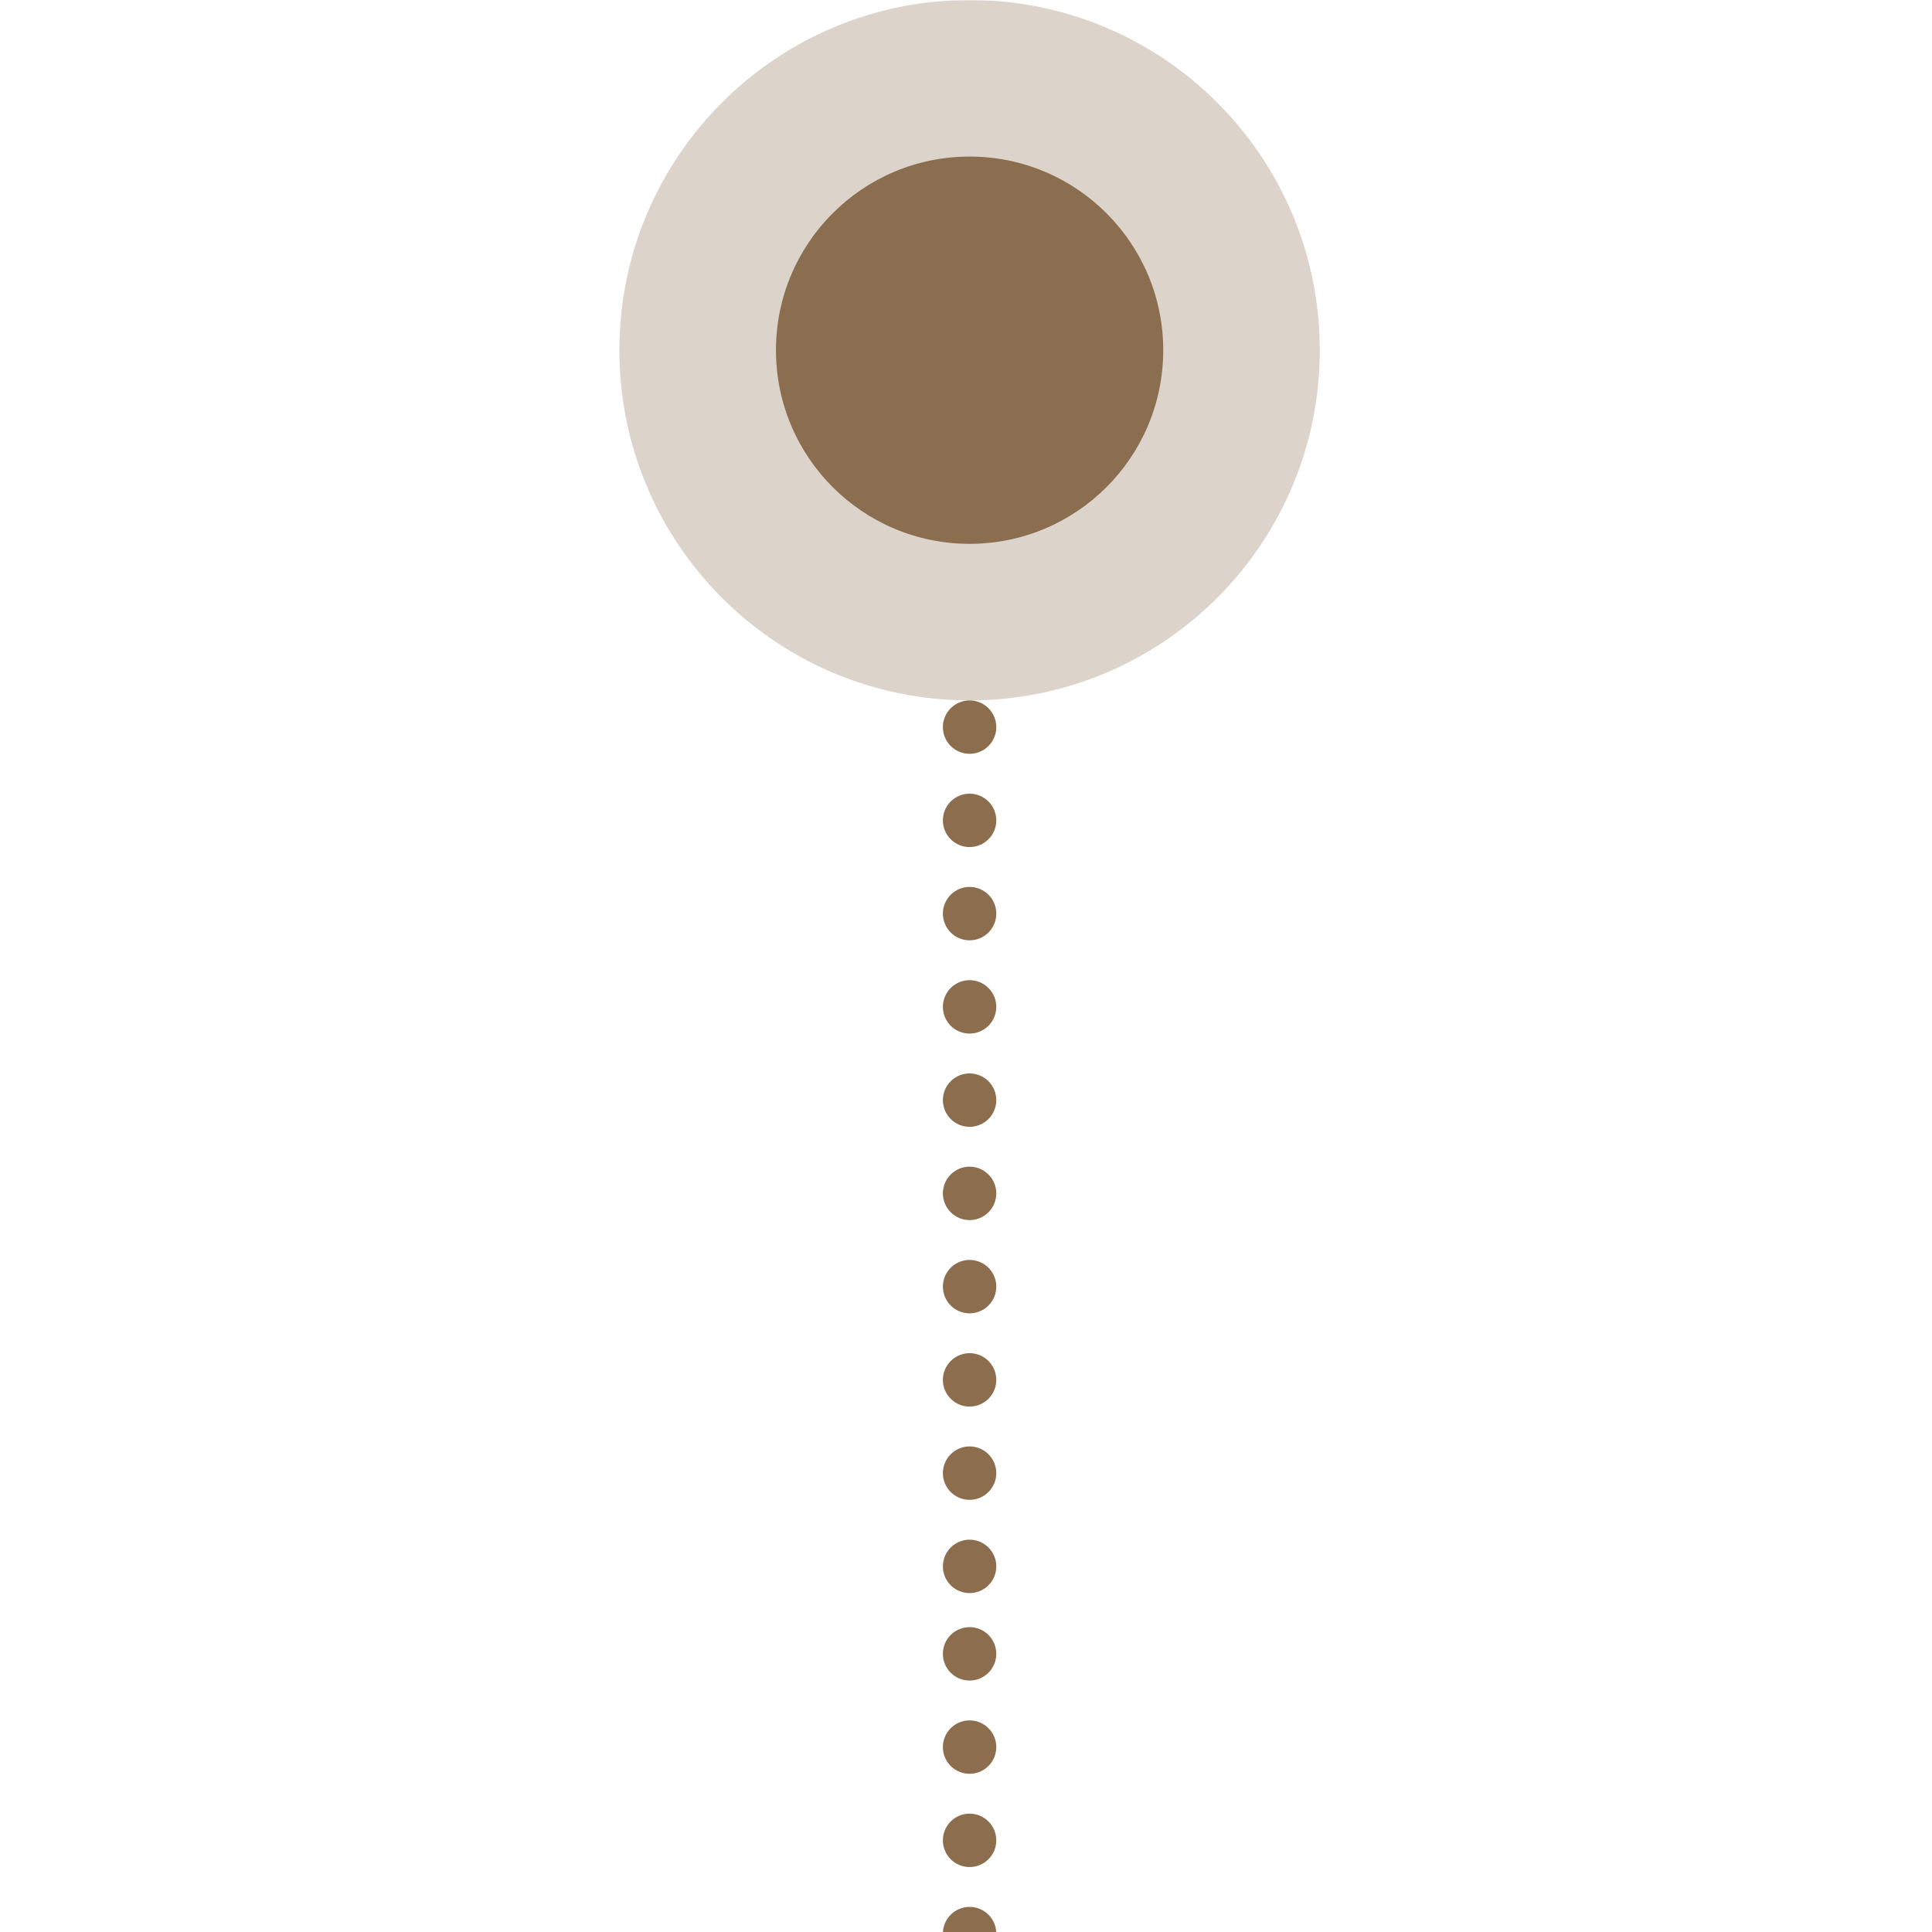
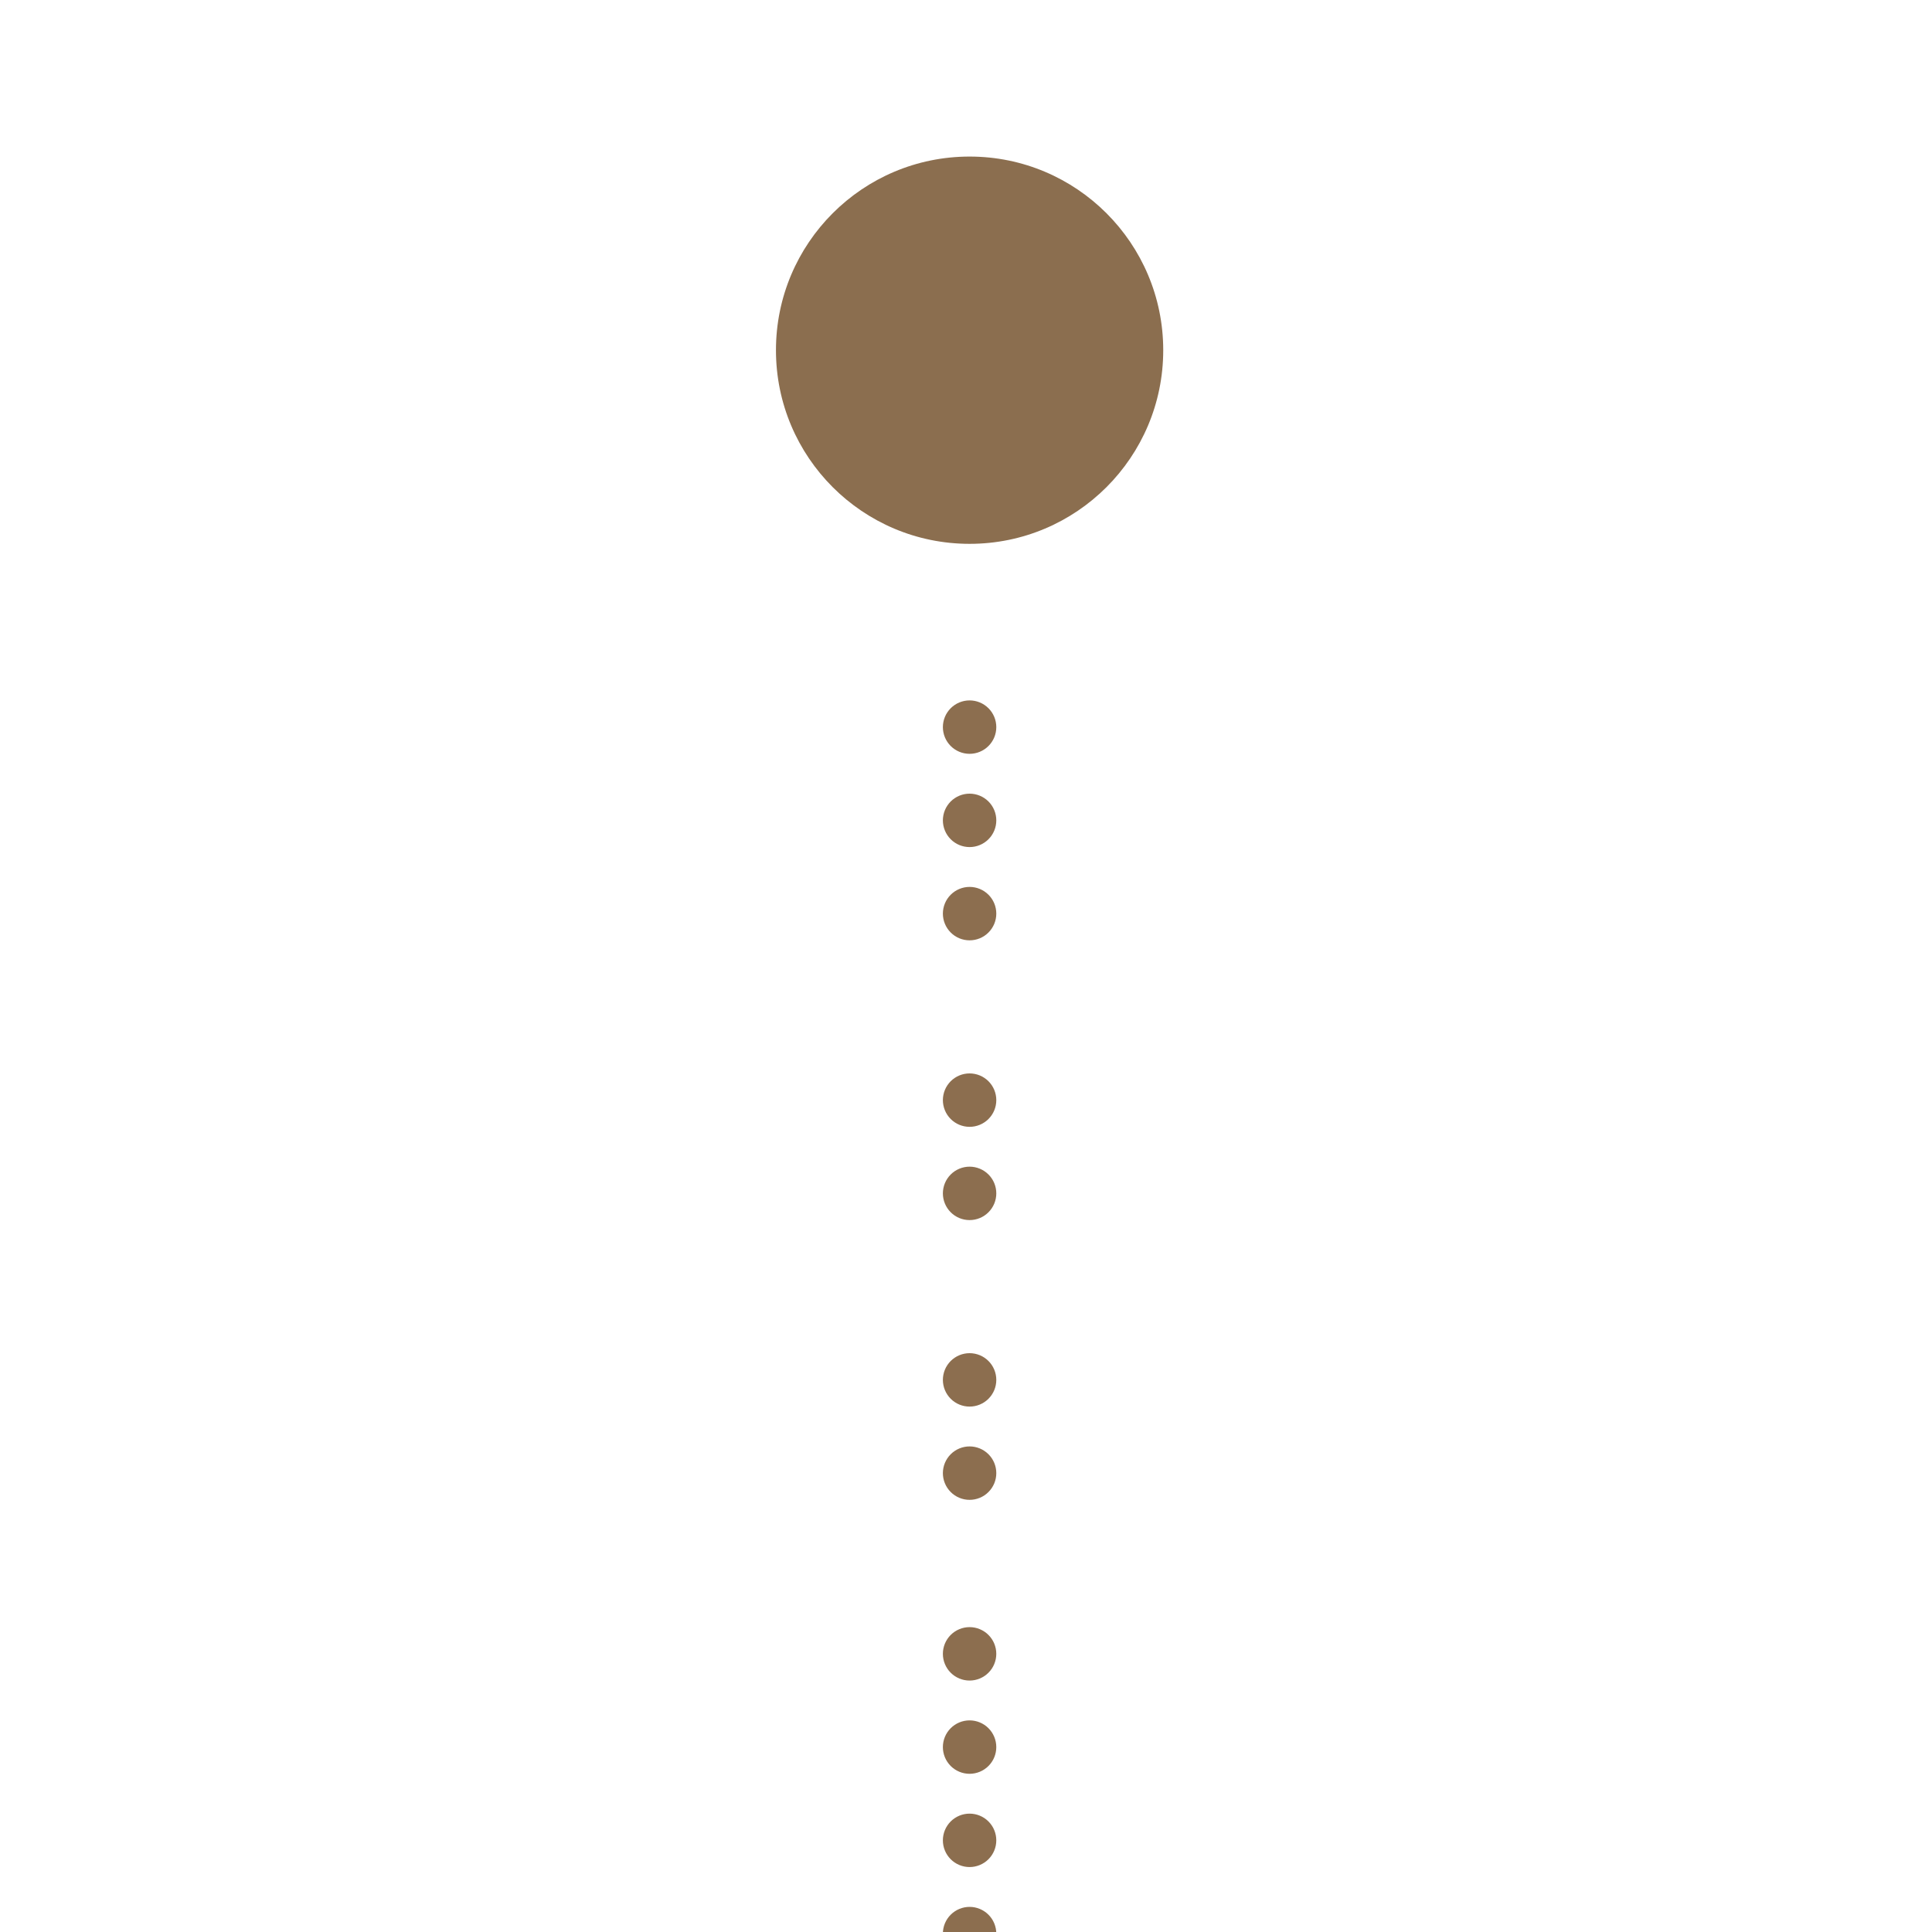
<svg xmlns="http://www.w3.org/2000/svg" width="1080" zoomAndPan="magnify" viewBox="0 0 810 810" height="1080" preserveAspectRatio="xMidYMid meet" version="1.0">
  <defs>
    <filter x="0%" y="0%" width="100%" height="100%" id="add2939800">
      <feColorMatrix values="0 0 0 0 1 0 0 0 0 1 0 0 0 0 1 0 0 0 1 0" color-interpolation-filters="sRGB" />
    </filter>
    <mask id="381229c3c9">
      <g filter="url(#add2939800)">
        <rect x="-81" width="972" fill="#000000" y="-81" height="972" fill-opacity="0.3" />
      </g>
    </mask>
    <clipPath id="2f6ea91fe5">
      <path d="M 0.684 0 L 294.332 0 L 294.332 293.648 L 0.684 293.648 Z M 0.684 0 " clip-rule="nonzero" />
    </clipPath>
    <clipPath id="02210b60e1">
      <path d="M 147.508 0 C 66.418 0 0.684 65.734 0.684 146.824 C 0.684 227.914 66.418 293.648 147.508 293.648 C 228.598 293.648 294.332 227.914 294.332 146.824 C 294.332 65.734 228.598 0 147.508 0 Z M 147.508 0 " clip-rule="nonzero" />
    </clipPath>
    <clipPath id="56a66048e4">
      <path d="M 0.684 0 L 294.332 0 L 294.332 293.648 L 0.684 293.648 Z M 0.684 0 " clip-rule="nonzero" />
    </clipPath>
    <clipPath id="e508e184cd">
      <path d="M 147.508 0 C 66.418 0 0.684 65.734 0.684 146.824 C 0.684 227.914 66.418 293.648 147.508 293.648 C 228.598 293.648 294.332 227.914 294.332 146.824 C 294.332 65.734 228.598 0 147.508 0 Z M 147.508 0 " clip-rule="nonzero" />
    </clipPath>
    <clipPath id="92df90f806">
      <rect x="0" width="295" y="0" height="294" />
    </clipPath>
    <clipPath id="37d0eeaee4">
      <rect x="0" width="295" y="0" height="294" />
    </clipPath>
    <clipPath id="d88ee5412e">
      <path d="M 325.324 65.641 L 487.691 65.641 L 487.691 228.008 L 325.324 228.008 Z M 325.324 65.641 " clip-rule="nonzero" />
    </clipPath>
    <clipPath id="fc1dac9804">
      <path d="M 406.508 65.641 C 361.672 65.641 325.324 101.988 325.324 146.824 C 325.324 191.66 361.672 228.008 406.508 228.008 C 451.344 228.008 487.691 191.66 487.691 146.824 C 487.691 101.988 451.344 65.641 406.508 65.641 Z M 406.508 65.641 " clip-rule="nonzero" />
    </clipPath>
    <clipPath id="627c4db1cf">
      <path d="M 0.324 0.641 L 162.691 0.641 L 162.691 163.008 L 0.324 163.008 Z M 0.324 0.641 " clip-rule="nonzero" />
    </clipPath>
    <clipPath id="03c696217c">
      <path d="M 81.508 0.641 C 36.672 0.641 0.324 36.988 0.324 81.824 C 0.324 126.66 36.672 163.008 81.508 163.008 C 126.344 163.008 162.691 126.66 162.691 81.824 C 162.691 36.988 126.344 0.641 81.508 0.641 Z M 81.508 0.641 " clip-rule="nonzero" />
    </clipPath>
    <clipPath id="6a18b9d077">
      <rect x="0" width="163" y="0" height="164" />
    </clipPath>
    <clipPath id="0bb526d143">
      <path d="M 395.23 293.648 L 417.73 293.648 L 417.73 317 L 395.23 317 Z M 395.23 293.648 " clip-rule="nonzero" />
    </clipPath>
    <clipPath id="5af9af98c4">
      <path d="M 395.23 332 L 417.73 332 L 417.73 356 L 395.23 356 Z M 395.23 332 " clip-rule="nonzero" />
    </clipPath>
    <clipPath id="608817982d">
      <path d="M 395.23 371 L 417.73 371 L 417.73 395 L 395.23 395 Z M 395.23 371 " clip-rule="nonzero" />
    </clipPath>
    <clipPath id="dc58ca9dfb">
-       <path d="M 395.23 410 L 417.73 410 L 417.73 434 L 395.23 434 Z M 395.23 410 " clip-rule="nonzero" />
-     </clipPath>
+       </clipPath>
    <clipPath id="72c33bfec8">
      <path d="M 395.23 450 L 417.73 450 L 417.73 473 L 395.23 473 Z M 395.23 450 " clip-rule="nonzero" />
    </clipPath>
    <clipPath id="da192354f9">
      <path d="M 395.23 489 L 417.73 489 L 417.73 512 L 395.23 512 Z M 395.23 489 " clip-rule="nonzero" />
    </clipPath>
    <clipPath id="0e757c2983">
      <path d="M 395.23 528 L 417.73 528 L 417.73 551 L 395.23 551 Z M 395.23 528 " clip-rule="nonzero" />
    </clipPath>
    <clipPath id="8329e50b48">
      <path d="M 395.23 567 L 417.73 567 L 417.73 590 L 395.23 590 Z M 395.23 567 " clip-rule="nonzero" />
    </clipPath>
    <clipPath id="6d43f0d774">
      <path d="M 395.23 606 L 417.73 606 L 417.73 629 L 395.23 629 Z M 395.23 606 " clip-rule="nonzero" />
    </clipPath>
    <clipPath id="80b8046da8">
      <path d="M 395.23 645 L 417.73 645 L 417.73 667.898 L 395.23 667.898 Z M 395.23 645 " clip-rule="nonzero" />
    </clipPath>
    <clipPath id="0b4206ec6a">
      <path d="M 395.23 682.18 L 417.73 682.18 L 417.73 705 L 395.23 705 Z M 395.23 682.18 " clip-rule="nonzero" />
    </clipPath>
    <clipPath id="194344723d">
      <path d="M 395.23 721 L 417.73 721 L 417.73 744 L 395.23 744 Z M 395.23 721 " clip-rule="nonzero" />
    </clipPath>
    <clipPath id="ce0538c039">
      <path d="M 395.23 760 L 417.73 760 L 417.73 783 L 395.23 783 Z M 395.23 760 " clip-rule="nonzero" />
    </clipPath>
    <clipPath id="a51da6dc12">
      <path d="M 395.23 799 L 417.73 799 L 417.73 810 L 395.23 810 Z M 395.23 799 " clip-rule="nonzero" />
    </clipPath>
  </defs>
  <g mask="url(#381229c3c9)">
    <g transform="matrix(1, 0, 0, 1, 259, 0)">
      <g clip-path="url(#37d0eeaee4)">
        <g clip-path="url(#2f6ea91fe5)">
          <g clip-path="url(#02210b60e1)">
            <g transform="matrix(1, 0, 0, 1, 0, 0)">
              <g clip-path="url(#92df90f806)">
                <g clip-path="url(#56a66048e4)">
                  <g clip-path="url(#e508e184cd)">
-                     <path fill="#8b6e4f" d="M 0.684 0 L 294.332 0 L 294.332 293.648 L 0.684 293.648 Z M 0.684 0 " fill-opacity="1" fill-rule="nonzero" />
-                   </g>
+                     </g>
                </g>
              </g>
            </g>
          </g>
        </g>
      </g>
    </g>
  </g>
  <g clip-path="url(#d88ee5412e)">
    <g clip-path="url(#fc1dac9804)">
      <g transform="matrix(1, 0, 0, 1, 325, 65)">
        <g clip-path="url(#6a18b9d077)">
          <g clip-path="url(#627c4db1cf)">
            <g clip-path="url(#03c696217c)">
              <path fill="#8b6e4f" d="M 0.324 0.641 L 162.691 0.641 L 162.691 163.008 L 0.324 163.008 Z M 0.324 0.641 " fill-opacity="1" fill-rule="nonzero" />
            </g>
          </g>
        </g>
      </g>
    </g>
  </g>
  <g clip-path="url(#0bb526d143)">
    <path fill="#8c6e4f" d="M 406.504 316.043 C 405.77 316.043 405.043 315.973 404.32 315.828 C 403.598 315.688 402.898 315.473 402.219 315.191 C 401.539 314.91 400.895 314.566 400.285 314.156 C 399.672 313.75 399.105 313.285 398.586 312.766 C 398.066 312.246 397.602 311.68 397.195 311.066 C 396.785 310.457 396.441 309.812 396.16 309.133 C 395.879 308.453 395.664 307.754 395.523 307.031 C 395.379 306.309 395.305 305.582 395.305 304.848 C 395.305 304.109 395.379 303.383 395.523 302.66 C 395.664 301.941 395.879 301.242 396.16 300.562 C 396.441 299.883 396.785 299.238 397.195 298.625 C 397.602 298.016 398.066 297.449 398.586 296.93 C 399.105 296.406 399.672 295.945 400.285 295.535 C 400.895 295.125 401.539 294.781 402.219 294.5 C 402.898 294.219 403.598 294.008 404.32 293.863 C 405.043 293.719 405.77 293.648 406.504 293.648 C 407.238 293.648 407.969 293.719 408.688 293.863 C 409.41 294.008 410.109 294.219 410.789 294.5 C 411.469 294.781 412.113 295.125 412.727 295.535 C 413.336 295.945 413.902 296.406 414.422 296.93 C 414.941 297.449 415.406 298.016 415.816 298.625 C 416.223 299.238 416.57 299.883 416.852 300.562 C 417.133 301.242 417.344 301.941 417.488 302.66 C 417.633 303.383 417.703 304.109 417.703 304.848 C 417.703 305.582 417.633 306.309 417.488 307.031 C 417.344 307.754 417.133 308.453 416.852 309.133 C 416.57 309.812 416.223 310.457 415.816 311.066 C 415.406 311.68 414.941 312.246 414.422 312.766 C 413.902 313.285 413.336 313.75 412.727 314.156 C 412.113 314.566 411.469 314.91 410.789 315.191 C 410.109 315.473 409.41 315.688 408.688 315.828 C 407.969 315.973 407.238 316.043 406.504 316.043 Z M 406.504 316.043 " fill-opacity="1" fill-rule="nonzero" />
  </g>
  <g clip-path="url(#5af9af98c4)">
    <path fill="#8c6e4f" d="M 406.504 355.141 C 405.77 355.141 405.043 355.07 404.32 354.926 C 403.598 354.781 402.898 354.57 402.219 354.289 C 401.539 354.008 400.895 353.664 400.285 353.254 C 399.672 352.844 399.105 352.383 398.586 351.859 C 398.066 351.34 397.602 350.777 397.195 350.164 C 396.785 349.555 396.441 348.906 396.16 348.227 C 395.879 347.551 395.664 346.848 395.523 346.129 C 395.379 345.406 395.305 344.68 395.305 343.941 C 395.305 343.207 395.379 342.48 395.523 341.758 C 395.664 341.035 395.879 340.336 396.16 339.656 C 396.441 338.977 396.785 338.332 397.195 337.723 C 397.602 337.109 398.066 336.543 398.586 336.023 C 399.105 335.504 399.672 335.039 400.285 334.633 C 400.895 334.223 401.539 333.879 402.219 333.598 C 402.898 333.316 403.598 333.102 404.32 332.961 C 405.043 332.816 405.77 332.746 406.504 332.746 C 407.238 332.746 407.969 332.816 408.688 332.961 C 409.41 333.102 410.109 333.316 410.789 333.598 C 411.469 333.879 412.113 334.223 412.727 334.633 C 413.336 335.039 413.902 335.504 414.422 336.023 C 414.941 336.543 415.406 337.109 415.816 337.723 C 416.223 338.332 416.57 338.977 416.852 339.656 C 417.133 340.336 417.344 341.035 417.488 341.758 C 417.633 342.48 417.703 343.207 417.703 343.941 C 417.703 344.68 417.633 345.406 417.488 346.129 C 417.344 346.848 417.133 347.551 416.852 348.227 C 416.57 348.906 416.223 349.555 415.816 350.164 C 415.406 350.777 414.941 351.34 414.422 351.859 C 413.902 352.383 413.336 352.844 412.727 353.254 C 412.113 353.664 411.469 354.008 410.789 354.289 C 410.109 354.57 409.41 354.781 408.688 354.926 C 407.969 355.07 407.238 355.141 406.504 355.141 Z M 406.504 355.141 " fill-opacity="1" fill-rule="nonzero" />
  </g>
  <g clip-path="url(#608817982d)">
    <path fill="#8c6e4f" d="M 406.504 394.238 C 405.77 394.238 405.043 394.164 404.32 394.023 C 403.598 393.879 402.898 393.668 402.219 393.387 C 401.539 393.105 400.895 392.758 400.285 392.352 C 399.672 391.941 399.105 391.477 398.586 390.957 C 398.066 390.438 397.602 389.871 397.195 389.262 C 396.785 388.648 396.441 388.004 396.16 387.324 C 395.879 386.645 395.664 385.945 395.523 385.223 C 395.379 384.504 395.305 383.773 395.305 383.039 C 395.305 382.305 395.379 381.574 395.523 380.855 C 395.664 380.133 395.879 379.434 396.16 378.754 C 396.441 378.074 396.785 377.43 397.195 376.816 C 397.602 376.207 398.066 375.641 398.586 375.121 C 399.105 374.602 399.672 374.137 400.285 373.727 C 400.895 373.32 401.539 372.977 402.219 372.695 C 402.898 372.41 403.598 372.199 404.32 372.055 C 405.043 371.914 405.77 371.84 406.504 371.84 C 407.238 371.84 407.969 371.914 408.688 372.055 C 409.41 372.199 410.109 372.41 410.789 372.695 C 411.469 372.977 412.113 373.32 412.727 373.727 C 413.336 374.137 413.902 374.602 414.422 375.121 C 414.941 375.641 415.406 376.207 415.816 376.816 C 416.223 377.43 416.57 378.074 416.852 378.754 C 417.133 379.434 417.344 380.133 417.488 380.855 C 417.633 381.574 417.703 382.305 417.703 383.039 C 417.703 383.773 417.633 384.504 417.488 385.223 C 417.344 385.945 417.133 386.645 416.852 387.324 C 416.57 388.004 416.223 388.648 415.816 389.262 C 415.406 389.871 414.941 390.438 414.422 390.957 C 413.902 391.477 413.336 391.941 412.727 392.352 C 412.113 392.758 411.469 393.105 410.789 393.387 C 410.109 393.668 409.41 393.879 408.688 394.023 C 407.969 394.164 407.238 394.238 406.504 394.238 Z M 406.504 394.238 " fill-opacity="1" fill-rule="nonzero" />
  </g>
  <g clip-path="url(#dc58ca9dfb)">
    <path fill="#8c6e4f" d="M 406.504 433.332 C 405.77 433.332 405.043 433.262 404.32 433.117 C 403.598 432.977 402.898 432.762 402.219 432.48 C 401.539 432.199 400.895 431.855 400.285 431.445 C 399.672 431.039 399.105 430.574 398.586 430.055 C 398.066 429.535 397.602 428.969 397.195 428.355 C 396.785 427.746 396.441 427.102 396.16 426.422 C 395.879 425.742 395.664 425.043 395.523 424.32 C 395.379 423.598 395.305 422.871 395.305 422.137 C 395.305 421.402 395.379 420.672 395.523 419.949 C 395.664 419.23 395.879 418.531 396.16 417.852 C 396.441 417.172 396.785 416.527 397.195 415.914 C 397.602 415.305 398.066 414.738 398.586 414.219 C 399.105 413.699 399.672 413.234 400.285 412.824 C 400.895 412.418 401.539 412.07 402.219 411.789 C 402.898 411.508 403.598 411.297 404.32 411.152 C 405.043 411.008 405.77 410.938 406.504 410.938 C 407.238 410.938 407.969 411.008 408.688 411.152 C 409.41 411.297 410.109 411.508 410.789 411.789 C 411.469 412.07 412.113 412.418 412.727 412.824 C 413.336 413.234 413.902 413.699 414.422 414.219 C 414.941 414.738 415.406 415.305 415.816 415.914 C 416.223 416.527 416.57 417.172 416.852 417.852 C 417.133 418.531 417.344 419.23 417.488 419.949 C 417.633 420.672 417.703 421.402 417.703 422.137 C 417.703 422.871 417.633 423.598 417.488 424.32 C 417.344 425.043 417.133 425.742 416.852 426.422 C 416.57 427.102 416.223 427.746 415.816 428.355 C 415.406 428.969 414.941 429.535 414.422 430.055 C 413.902 430.574 413.336 431.039 412.727 431.445 C 412.113 431.855 411.469 432.199 410.789 432.48 C 410.109 432.762 409.41 432.977 408.688 433.117 C 407.969 433.262 407.238 433.332 406.504 433.332 Z M 406.504 433.332 " fill-opacity="1" fill-rule="nonzero" />
  </g>
  <g clip-path="url(#72c33bfec8)">
    <path fill="#8c6e4f" d="M 406.504 472.43 C 405.77 472.43 405.043 472.359 404.32 472.215 C 403.598 472.07 402.898 471.859 402.219 471.578 C 401.539 471.297 400.895 470.953 400.285 470.543 C 399.672 470.133 399.105 469.672 398.586 469.152 C 398.066 468.629 397.602 468.066 397.195 467.453 C 396.785 466.844 396.441 466.195 396.16 465.516 C 395.879 464.84 395.664 464.137 395.523 463.418 C 395.379 462.695 395.305 461.969 395.305 461.23 C 395.305 460.496 395.379 459.77 395.523 459.047 C 395.664 458.328 395.879 457.625 396.16 456.945 C 396.441 456.266 396.785 455.621 397.195 455.012 C 397.602 454.398 398.066 453.832 398.586 453.312 C 399.105 452.793 399.672 452.328 400.285 451.922 C 400.895 451.512 401.539 451.168 402.219 450.887 C 402.898 450.605 403.598 450.391 404.32 450.25 C 405.043 450.105 405.77 450.035 406.504 450.035 C 407.238 450.035 407.969 450.105 408.688 450.25 C 409.41 450.391 410.109 450.605 410.789 450.887 C 411.469 451.168 412.113 451.512 412.727 451.922 C 413.336 452.328 413.902 452.793 414.422 453.312 C 414.941 453.832 415.406 454.398 415.816 455.012 C 416.223 455.621 416.57 456.266 416.852 456.945 C 417.133 457.625 417.344 458.328 417.488 459.047 C 417.633 459.77 417.703 460.496 417.703 461.23 C 417.703 461.969 417.633 462.695 417.488 463.418 C 417.344 464.137 417.133 464.84 416.852 465.516 C 416.57 466.195 416.223 466.844 415.816 467.453 C 415.406 468.066 414.941 468.629 414.422 469.152 C 413.902 469.672 413.336 470.133 412.727 470.543 C 412.113 470.953 411.469 471.297 410.789 471.578 C 410.109 471.859 409.41 472.07 408.688 472.215 C 407.969 472.359 407.238 472.43 406.504 472.43 Z M 406.504 472.43 " fill-opacity="1" fill-rule="nonzero" />
  </g>
  <g clip-path="url(#da192354f9)">
    <path fill="#8c6e4f" d="M 406.504 511.527 C 405.77 511.527 405.043 511.453 404.32 511.312 C 403.598 511.168 402.898 510.957 402.219 510.676 C 401.539 510.395 400.895 510.047 400.285 509.641 C 399.672 509.23 399.105 508.766 398.586 508.246 C 398.066 507.727 397.602 507.16 397.195 506.551 C 396.785 505.938 396.441 505.293 396.16 504.613 C 395.879 503.934 395.664 503.234 395.523 502.512 C 395.379 501.793 395.305 501.062 395.305 500.328 C 395.305 499.594 395.379 498.863 395.523 498.145 C 395.664 497.422 395.879 496.723 396.16 496.043 C 396.441 495.363 396.785 494.719 397.195 494.105 C 397.602 493.496 398.066 492.93 398.586 492.41 C 399.105 491.891 399.672 491.426 400.285 491.016 C 400.895 490.609 401.539 490.266 402.219 489.984 C 402.898 489.703 403.598 489.488 404.32 489.344 C 405.043 489.203 405.77 489.129 406.504 489.129 C 407.238 489.129 407.969 489.203 408.688 489.344 C 409.41 489.488 410.109 489.703 410.789 489.984 C 411.469 490.266 412.113 490.609 412.727 491.016 C 413.336 491.426 413.902 491.891 414.422 492.41 C 414.941 492.93 415.406 493.496 415.816 494.105 C 416.223 494.719 416.57 495.363 416.852 496.043 C 417.133 496.723 417.344 497.422 417.488 498.145 C 417.633 498.863 417.703 499.594 417.703 500.328 C 417.703 501.062 417.633 501.793 417.488 502.512 C 417.344 503.234 417.133 503.934 416.852 504.613 C 416.57 505.293 416.223 505.938 415.816 506.551 C 415.406 507.16 414.941 507.727 414.422 508.246 C 413.902 508.766 413.336 509.23 412.727 509.641 C 412.113 510.047 411.469 510.395 410.789 510.676 C 410.109 510.957 409.41 511.168 408.688 511.312 C 407.969 511.453 407.238 511.527 406.504 511.527 Z M 406.504 511.527 " fill-opacity="1" fill-rule="nonzero" />
  </g>
  <g clip-path="url(#0e757c2983)">
-     <path fill="#8c6e4f" d="M 406.504 550.625 C 405.77 550.625 405.043 550.551 404.32 550.406 C 403.598 550.266 402.898 550.051 402.219 549.77 C 401.539 549.488 400.895 549.145 400.285 548.734 C 399.672 548.328 399.105 547.863 398.586 547.344 C 398.066 546.824 397.602 546.258 397.195 545.645 C 396.785 545.035 396.441 544.391 396.16 543.711 C 395.879 543.031 395.664 542.332 395.523 541.609 C 395.379 540.887 395.305 540.16 395.305 539.426 C 395.305 538.691 395.379 537.961 395.523 537.238 C 395.664 536.52 395.879 535.82 396.16 535.141 C 396.441 534.461 396.785 533.816 397.195 533.203 C 397.602 532.594 398.066 532.027 398.586 531.508 C 399.105 530.988 399.672 530.523 400.285 530.113 C 400.895 529.707 401.539 529.359 402.219 529.078 C 402.898 528.797 403.598 528.586 404.32 528.441 C 405.043 528.297 405.77 528.227 406.504 528.227 C 407.238 528.227 407.969 528.297 408.688 528.441 C 409.41 528.586 410.109 528.797 410.789 529.078 C 411.469 529.359 412.113 529.707 412.727 530.113 C 413.336 530.523 413.902 530.988 414.422 531.508 C 414.941 532.027 415.406 532.594 415.816 533.203 C 416.223 533.816 416.57 534.461 416.852 535.141 C 417.133 535.82 417.344 536.52 417.488 537.238 C 417.633 537.961 417.703 538.691 417.703 539.426 C 417.703 540.16 417.633 540.887 417.488 541.609 C 417.344 542.332 417.133 543.031 416.852 543.711 C 416.57 544.391 416.223 545.035 415.816 545.645 C 415.406 546.258 414.941 546.824 414.422 547.344 C 413.902 547.863 413.336 548.328 412.727 548.734 C 412.113 549.145 411.469 549.488 410.789 549.77 C 410.109 550.051 409.41 550.266 408.688 550.406 C 407.969 550.551 407.238 550.625 406.504 550.625 Z M 406.504 550.625 " fill-opacity="1" fill-rule="nonzero" />
-   </g>
+     </g>
  <g clip-path="url(#8329e50b48)">
    <path fill="#8c6e4f" d="M 406.504 589.719 C 405.77 589.719 405.043 589.648 404.32 589.504 C 403.598 589.359 402.898 589.148 402.219 588.867 C 401.539 588.586 400.895 588.242 400.285 587.832 C 399.672 587.422 399.105 586.961 398.586 586.441 C 398.066 585.918 397.602 585.355 397.195 584.742 C 396.785 584.133 396.441 583.484 396.16 582.809 C 395.879 582.129 395.664 581.426 395.523 580.707 C 395.379 579.984 395.305 579.258 395.305 578.52 C 395.305 577.785 395.379 577.059 395.523 576.336 C 395.664 575.617 395.879 574.914 396.16 574.234 C 396.441 573.555 396.785 572.91 397.195 572.301 C 397.602 571.688 398.066 571.121 398.586 570.602 C 399.105 570.082 399.672 569.617 400.285 569.211 C 400.895 568.801 401.539 568.457 402.219 568.176 C 402.898 567.895 403.598 567.684 404.32 567.539 C 405.043 567.395 405.77 567.324 406.504 567.324 C 407.238 567.324 407.969 567.395 408.688 567.539 C 409.41 567.684 410.109 567.895 410.789 568.176 C 411.469 568.457 412.113 568.801 412.727 569.211 C 413.336 569.617 413.902 570.082 414.422 570.602 C 414.941 571.121 415.406 571.688 415.816 572.301 C 416.223 572.91 416.57 573.555 416.852 574.234 C 417.133 574.914 417.344 575.617 417.488 576.336 C 417.633 577.059 417.703 577.785 417.703 578.52 C 417.703 579.258 417.633 579.984 417.488 580.707 C 417.344 581.426 417.133 582.129 416.852 582.809 C 416.57 583.484 416.223 584.133 415.816 584.742 C 415.406 585.355 414.941 585.918 414.422 586.441 C 413.902 586.961 413.336 587.422 412.727 587.832 C 412.113 588.242 411.469 588.586 410.789 588.867 C 410.109 589.148 409.41 589.359 408.688 589.504 C 407.969 589.648 407.238 589.719 406.504 589.719 Z M 406.504 589.719 " fill-opacity="1" fill-rule="nonzero" />
  </g>
  <g clip-path="url(#6d43f0d774)">
    <path fill="#8c6e4f" d="M 406.504 628.816 C 405.77 628.816 405.043 628.746 404.32 628.602 C 403.598 628.457 402.898 628.246 402.219 627.965 C 401.539 627.684 400.895 627.336 400.285 626.93 C 399.672 626.52 399.105 626.055 398.586 625.535 C 398.066 625.016 397.602 624.449 397.195 623.84 C 396.785 623.227 396.441 622.582 396.16 621.902 C 395.879 621.223 395.664 620.523 395.523 619.801 C 395.379 619.082 395.305 618.352 395.305 617.617 C 395.305 616.883 395.379 616.152 395.523 615.434 C 395.664 614.711 395.879 614.012 396.16 613.332 C 396.441 612.652 396.785 612.008 397.195 611.395 C 397.602 610.785 398.066 610.219 398.586 609.699 C 399.105 609.18 399.672 608.715 400.285 608.309 C 400.895 607.898 401.539 607.555 402.219 607.273 C 402.898 606.992 403.598 606.777 404.32 606.633 C 405.043 606.492 405.77 606.418 406.504 606.418 C 407.238 606.418 407.969 606.492 408.688 606.633 C 409.41 606.777 410.109 606.992 410.789 607.273 C 411.469 607.555 412.113 607.898 412.727 608.309 C 413.336 608.715 413.902 609.18 414.422 609.699 C 414.941 610.219 415.406 610.785 415.816 611.395 C 416.223 612.008 416.57 612.652 416.852 613.332 C 417.133 614.012 417.344 614.711 417.488 615.434 C 417.633 616.152 417.703 616.883 417.703 617.617 C 417.703 618.352 417.633 619.082 417.488 619.801 C 417.344 620.523 417.133 621.223 416.852 621.902 C 416.57 622.582 416.223 623.227 415.816 623.84 C 415.406 624.449 414.941 625.016 414.422 625.535 C 413.902 626.055 413.336 626.52 412.727 626.93 C 412.113 627.336 411.469 627.684 410.789 627.965 C 410.109 628.246 409.41 628.457 408.688 628.602 C 407.969 628.746 407.238 628.816 406.504 628.816 Z M 406.504 628.816 " fill-opacity="1" fill-rule="nonzero" />
  </g>
  <g clip-path="url(#80b8046da8)">
-     <path fill="#8c6e4f" d="M 406.504 667.914 C 405.77 667.914 405.043 667.84 404.32 667.695 C 403.598 667.555 402.898 667.34 402.219 667.059 C 401.539 666.777 400.895 666.434 400.285 666.023 C 399.672 665.617 399.105 665.152 398.586 664.633 C 398.066 664.113 397.602 663.547 397.195 662.934 C 396.785 662.324 396.441 661.68 396.16 661 C 395.879 660.32 395.664 659.621 395.523 658.898 C 395.379 658.176 395.305 657.449 395.305 656.715 C 395.305 655.98 395.379 655.25 395.523 654.531 C 395.664 653.809 395.879 653.109 396.16 652.43 C 396.441 651.75 396.785 651.105 397.195 650.492 C 397.602 649.883 398.066 649.316 398.586 648.797 C 399.105 648.277 399.672 647.812 400.285 647.402 C 400.895 646.996 401.539 646.648 402.219 646.367 C 402.898 646.086 403.598 645.875 404.32 645.73 C 405.043 645.586 405.77 645.516 406.504 645.516 C 407.238 645.516 407.969 645.586 408.688 645.73 C 409.41 645.875 410.109 646.086 410.789 646.367 C 411.469 646.648 412.113 646.996 412.727 647.402 C 413.336 647.812 413.902 648.277 414.422 648.797 C 414.941 649.316 415.406 649.883 415.816 650.492 C 416.223 651.105 416.57 651.75 416.852 652.43 C 417.133 653.109 417.344 653.809 417.488 654.531 C 417.633 655.25 417.703 655.98 417.703 656.715 C 417.703 657.449 417.633 658.176 417.488 658.898 C 417.344 659.621 417.133 660.32 416.852 661 C 416.57 661.68 416.223 662.324 415.816 662.934 C 415.406 663.547 414.941 664.113 414.422 664.633 C 413.902 665.152 413.336 665.617 412.727 666.023 C 412.113 666.434 411.469 666.777 410.789 667.059 C 410.109 667.34 409.41 667.555 408.688 667.695 C 407.969 667.84 407.238 667.914 406.504 667.914 Z M 406.504 667.914 " fill-opacity="1" fill-rule="nonzero" />
-   </g>
+     </g>
  <g clip-path="url(#0b4206ec6a)">
    <path fill="#8c6e4f" d="M 406.5 704.578 C 405.766 704.578 405.039 704.504 404.316 704.363 C 403.594 704.219 402.895 704.008 402.215 703.727 C 401.535 703.445 400.891 703.098 400.281 702.691 C 399.668 702.281 399.102 701.816 398.582 701.297 C 398.062 700.777 397.598 700.211 397.191 699.602 C 396.781 698.988 396.438 698.344 396.156 697.664 C 395.875 696.984 395.66 696.285 395.52 695.562 C 395.375 694.844 395.305 694.113 395.305 693.379 C 395.305 692.645 395.375 691.914 395.52 691.195 C 395.66 690.473 395.875 689.773 396.156 689.094 C 396.438 688.414 396.781 687.77 397.191 687.156 C 397.598 686.547 398.062 685.98 398.582 685.461 C 399.102 684.941 399.668 684.477 400.281 684.066 C 400.891 683.66 401.535 683.316 402.215 683.035 C 402.895 682.754 403.594 682.539 404.316 682.395 C 405.039 682.254 405.766 682.18 406.5 682.18 C 407.238 682.18 407.965 682.254 408.688 682.395 C 409.406 682.539 410.109 682.754 410.785 683.035 C 411.465 683.316 412.113 683.66 412.723 684.066 C 413.336 684.477 413.898 684.941 414.418 685.461 C 414.941 685.98 415.402 686.547 415.812 687.156 C 416.223 687.77 416.566 688.414 416.848 689.094 C 417.129 689.773 417.34 690.473 417.484 691.195 C 417.629 691.914 417.699 692.645 417.699 693.379 C 417.699 694.113 417.629 694.844 417.484 695.562 C 417.34 696.285 417.129 696.984 416.848 697.664 C 416.566 698.344 416.223 698.988 415.812 699.602 C 415.402 700.211 414.941 700.777 414.418 701.297 C 413.898 701.816 413.336 702.281 412.723 702.691 C 412.113 703.098 411.465 703.445 410.785 703.727 C 410.109 704.008 409.406 704.219 408.688 704.363 C 407.965 704.504 407.238 704.578 406.5 704.578 Z M 406.5 704.578 " fill-opacity="1" fill-rule="nonzero" />
  </g>
  <g clip-path="url(#194344723d)">
    <path fill="#8c6e4f" d="M 406.5 743.676 C 405.766 743.676 405.039 743.602 404.316 743.457 C 403.594 743.316 402.895 743.102 402.215 742.82 C 401.535 742.539 400.891 742.195 400.281 741.785 C 399.668 741.379 399.102 740.914 398.582 740.395 C 398.062 739.875 397.598 739.309 397.191 738.695 C 396.781 738.086 396.438 737.441 396.156 736.762 C 395.875 736.082 395.66 735.383 395.52 734.66 C 395.375 733.938 395.305 733.211 395.305 732.477 C 395.305 731.742 395.375 731.012 395.52 730.289 C 395.66 729.57 395.875 728.871 396.156 728.191 C 396.438 727.512 396.781 726.867 397.191 726.254 C 397.598 725.645 398.062 725.078 398.582 724.559 C 399.102 724.039 399.668 723.574 400.281 723.164 C 400.891 722.758 401.535 722.41 402.215 722.129 C 402.895 721.848 403.594 721.637 404.316 721.492 C 405.039 721.348 405.766 721.277 406.5 721.277 C 407.238 721.277 407.965 721.348 408.688 721.492 C 409.406 721.637 410.109 721.848 410.785 722.129 C 411.465 722.41 412.113 722.758 412.723 723.164 C 413.336 723.574 413.898 724.039 414.418 724.559 C 414.941 725.078 415.402 725.645 415.812 726.254 C 416.223 726.867 416.566 727.512 416.848 728.191 C 417.129 728.871 417.34 729.57 417.484 730.289 C 417.629 731.012 417.699 731.742 417.699 732.477 C 417.699 733.211 417.629 733.938 417.484 734.66 C 417.34 735.383 417.129 736.082 416.848 736.762 C 416.566 737.441 416.223 738.086 415.812 738.695 C 415.402 739.309 414.941 739.875 414.418 740.395 C 413.898 740.914 413.336 741.379 412.723 741.785 C 412.113 742.195 411.465 742.539 410.785 742.82 C 410.109 743.102 409.406 743.316 408.688 743.457 C 407.965 743.602 407.238 743.676 406.5 743.676 Z M 406.5 743.676 " fill-opacity="1" fill-rule="nonzero" />
  </g>
  <g clip-path="url(#ce0538c039)">
    <path fill="#8c6e4f" d="M 406.5 782.77 C 405.766 782.77 405.039 782.699 404.316 782.555 C 403.594 782.41 402.895 782.199 402.215 781.918 C 401.535 781.637 400.891 781.293 400.281 780.883 C 399.668 780.473 399.102 780.012 398.582 779.492 C 398.062 778.969 397.598 778.406 397.191 777.793 C 396.781 777.184 396.438 776.535 396.156 775.855 C 395.875 775.18 395.66 774.477 395.52 773.758 C 395.375 773.035 395.305 772.309 395.305 771.57 C 395.305 770.836 395.375 770.109 395.52 769.387 C 395.66 768.668 395.875 767.965 396.156 767.285 C 396.438 766.605 396.781 765.961 397.191 765.352 C 397.598 764.738 398.062 764.172 398.582 763.652 C 399.102 763.133 399.668 762.668 400.281 762.262 C 400.891 761.852 401.535 761.508 402.215 761.227 C 402.895 760.945 403.594 760.73 404.316 760.59 C 405.039 760.445 405.766 760.375 406.5 760.375 C 407.238 760.375 407.965 760.445 408.688 760.59 C 409.406 760.73 410.109 760.945 410.785 761.227 C 411.465 761.508 412.113 761.852 412.723 762.262 C 413.336 762.668 413.898 763.133 414.418 763.652 C 414.941 764.172 415.402 764.738 415.812 765.352 C 416.223 765.961 416.566 766.605 416.848 767.285 C 417.129 767.965 417.34 768.668 417.484 769.387 C 417.629 770.109 417.699 770.836 417.699 771.57 C 417.699 772.309 417.629 773.035 417.484 773.758 C 417.34 774.477 417.129 775.18 416.848 775.855 C 416.566 776.535 416.223 777.184 415.812 777.793 C 415.402 778.406 414.941 778.969 414.418 779.492 C 413.898 780.012 413.336 780.473 412.723 780.883 C 412.113 781.293 411.465 781.637 410.785 781.918 C 410.109 782.199 409.406 782.41 408.688 782.555 C 407.965 782.699 407.238 782.77 406.5 782.77 Z M 406.5 782.77 " fill-opacity="1" fill-rule="nonzero" />
  </g>
  <g clip-path="url(#a51da6dc12)">
    <path fill="#8c6e4f" d="M 406.5 821.867 C 405.766 821.867 405.039 821.797 404.316 821.652 C 403.594 821.508 402.895 821.297 402.215 821.016 C 401.535 820.734 400.891 820.387 400.281 819.98 C 399.668 819.57 399.102 819.105 398.582 818.586 C 398.062 818.066 397.598 817.5 397.191 816.891 C 396.781 816.277 396.438 815.633 396.156 814.953 C 395.875 814.273 395.66 813.574 395.52 812.852 C 395.375 812.133 395.305 811.402 395.305 810.668 C 395.305 809.934 395.375 809.203 395.52 808.484 C 395.66 807.762 395.875 807.062 396.156 806.383 C 396.438 805.703 396.781 805.059 397.191 804.445 C 397.598 803.836 398.062 803.27 398.582 802.75 C 399.102 802.23 399.668 801.766 400.281 801.359 C 400.891 800.949 401.535 800.605 402.215 800.324 C 402.895 800.043 403.594 799.828 404.316 799.684 C 405.039 799.543 405.766 799.469 406.5 799.469 C 407.238 799.469 407.965 799.543 408.688 799.684 C 409.406 799.828 410.109 800.043 410.785 800.324 C 411.465 800.605 412.113 800.949 412.723 801.359 C 413.336 801.766 413.898 802.23 414.418 802.75 C 414.941 803.27 415.402 803.836 415.812 804.445 C 416.223 805.059 416.566 805.703 416.848 806.383 C 417.129 807.062 417.34 807.762 417.484 808.484 C 417.629 809.203 417.699 809.934 417.699 810.668 C 417.699 811.402 417.629 812.133 417.484 812.852 C 417.34 813.574 417.129 814.273 416.848 814.953 C 416.566 815.633 416.223 816.277 415.812 816.891 C 415.402 817.5 414.941 818.066 414.418 818.586 C 413.898 819.105 413.336 819.57 412.723 819.98 C 412.113 820.387 411.465 820.734 410.785 821.016 C 410.109 821.297 409.406 821.508 408.688 821.652 C 407.965 821.797 407.238 821.867 406.5 821.867 Z M 406.5 821.867 " fill-opacity="1" fill-rule="nonzero" />
  </g>
</svg>